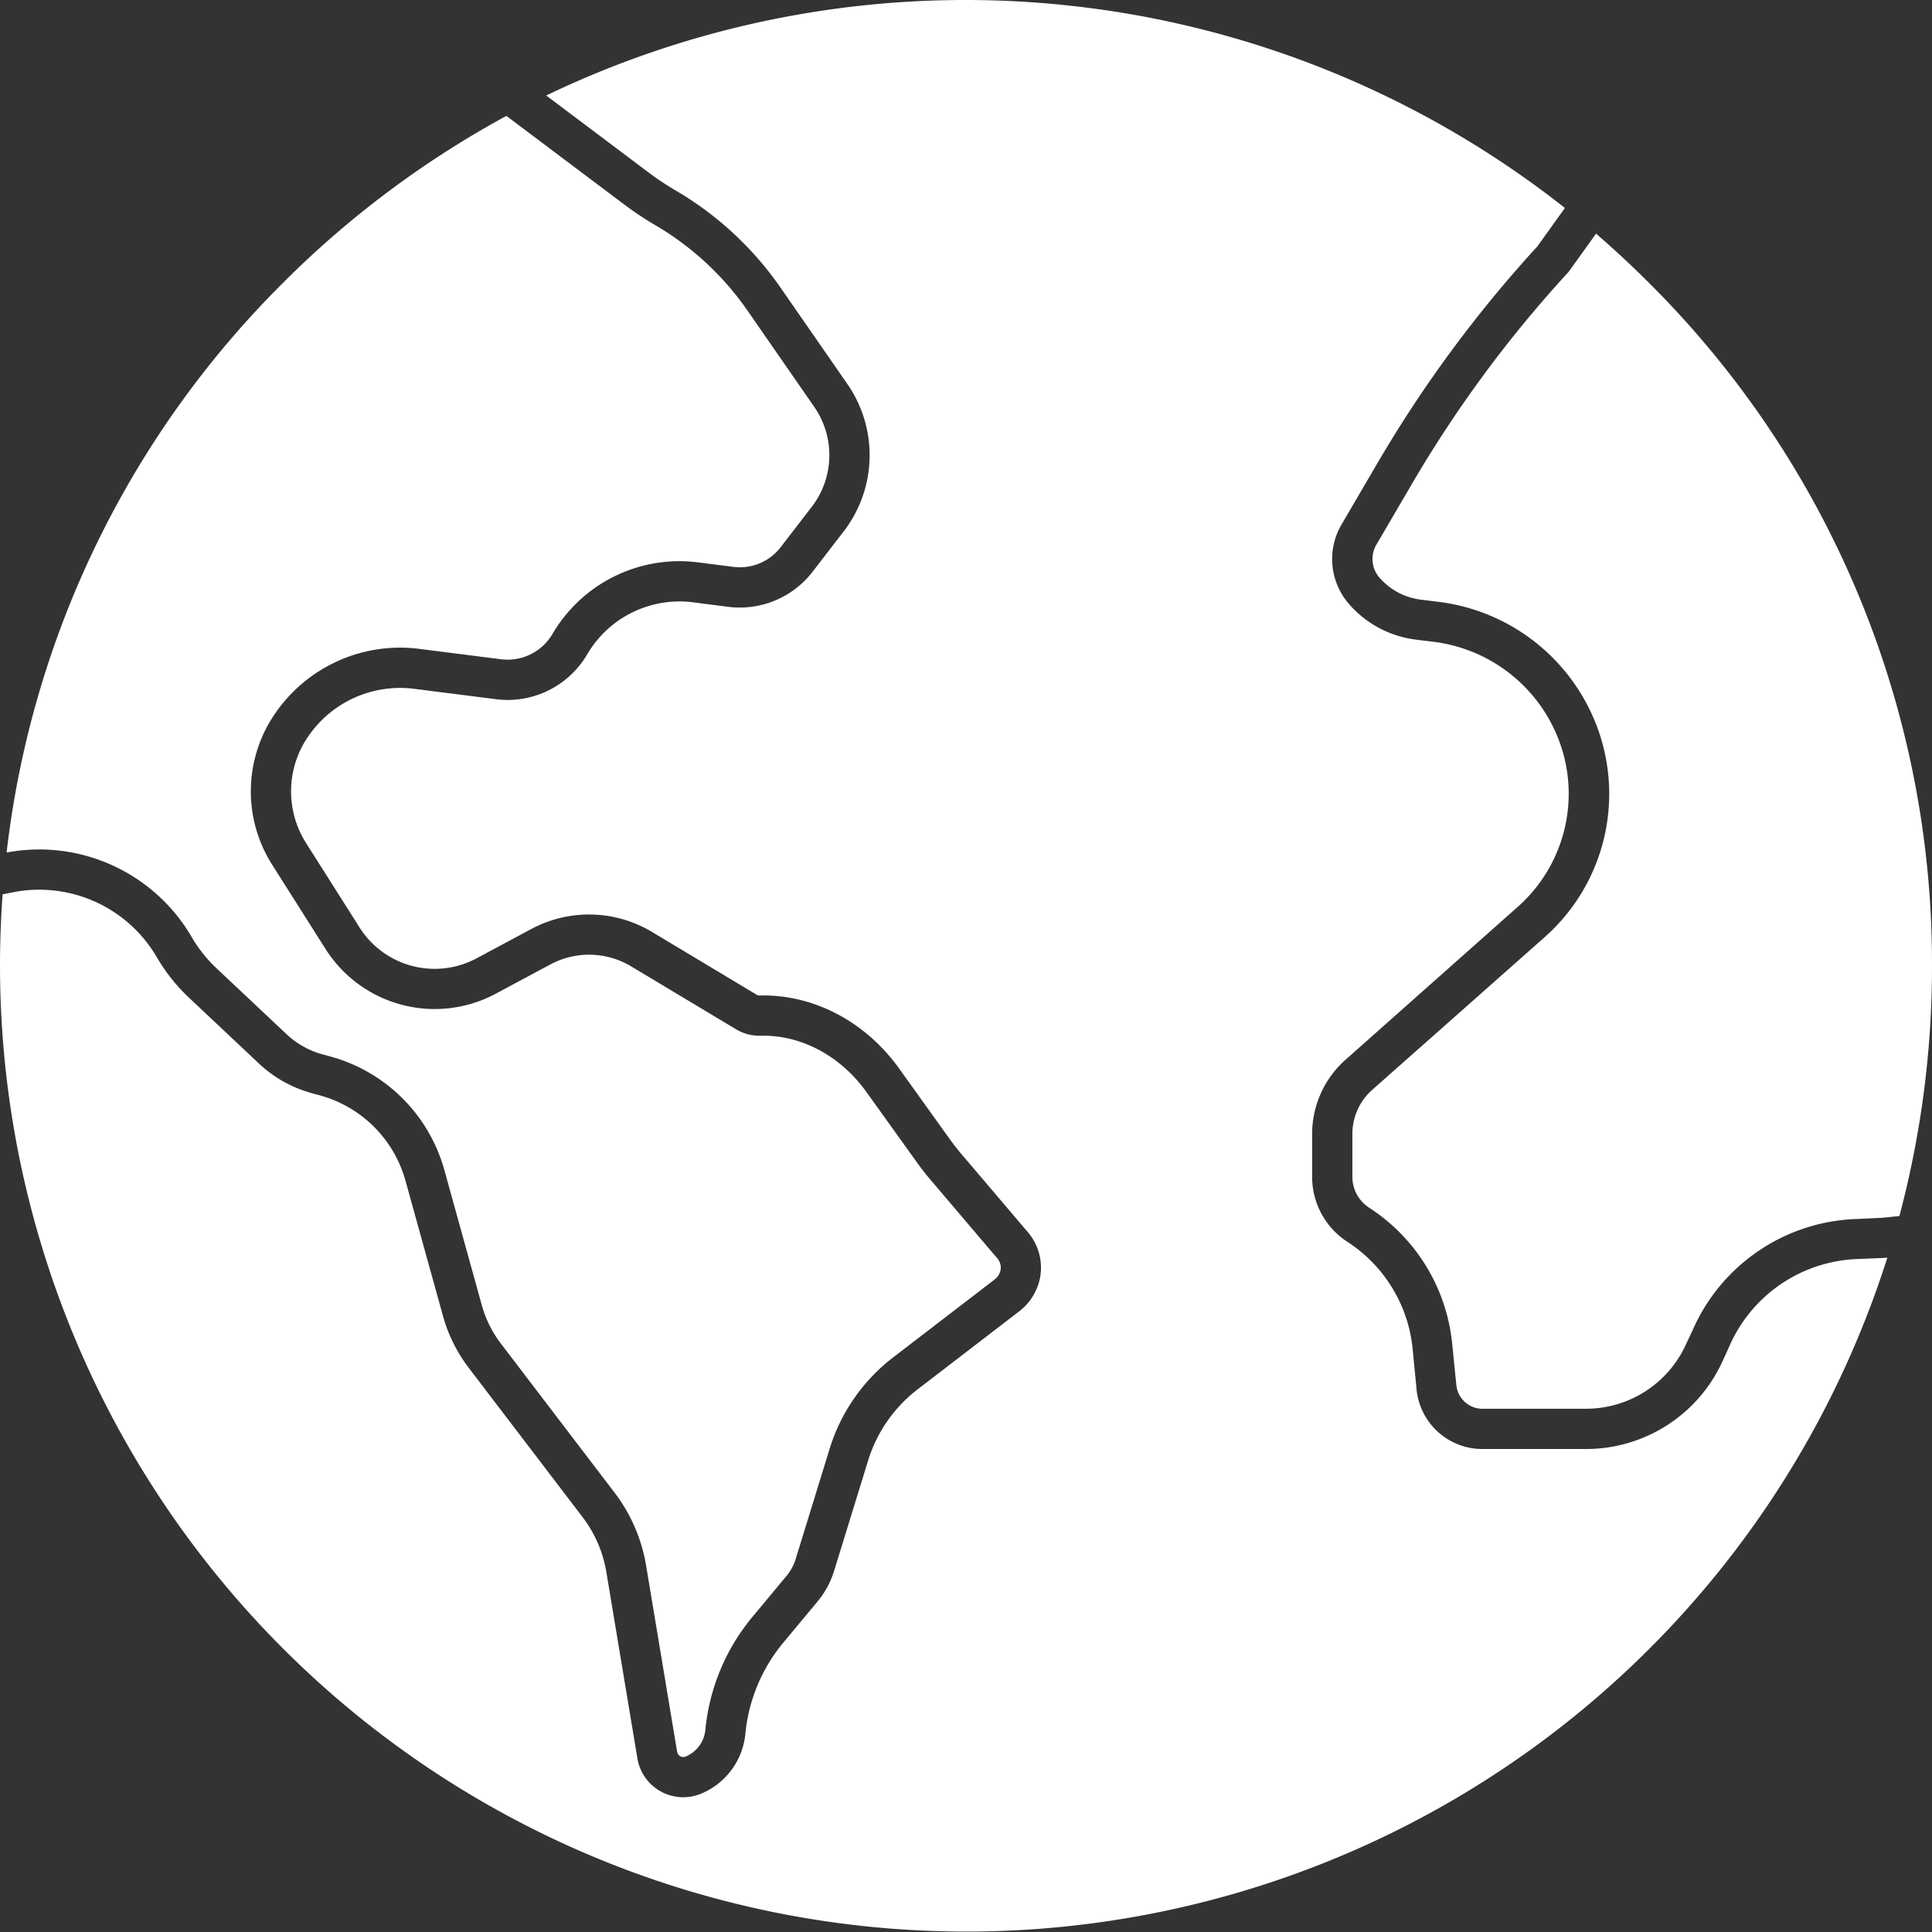
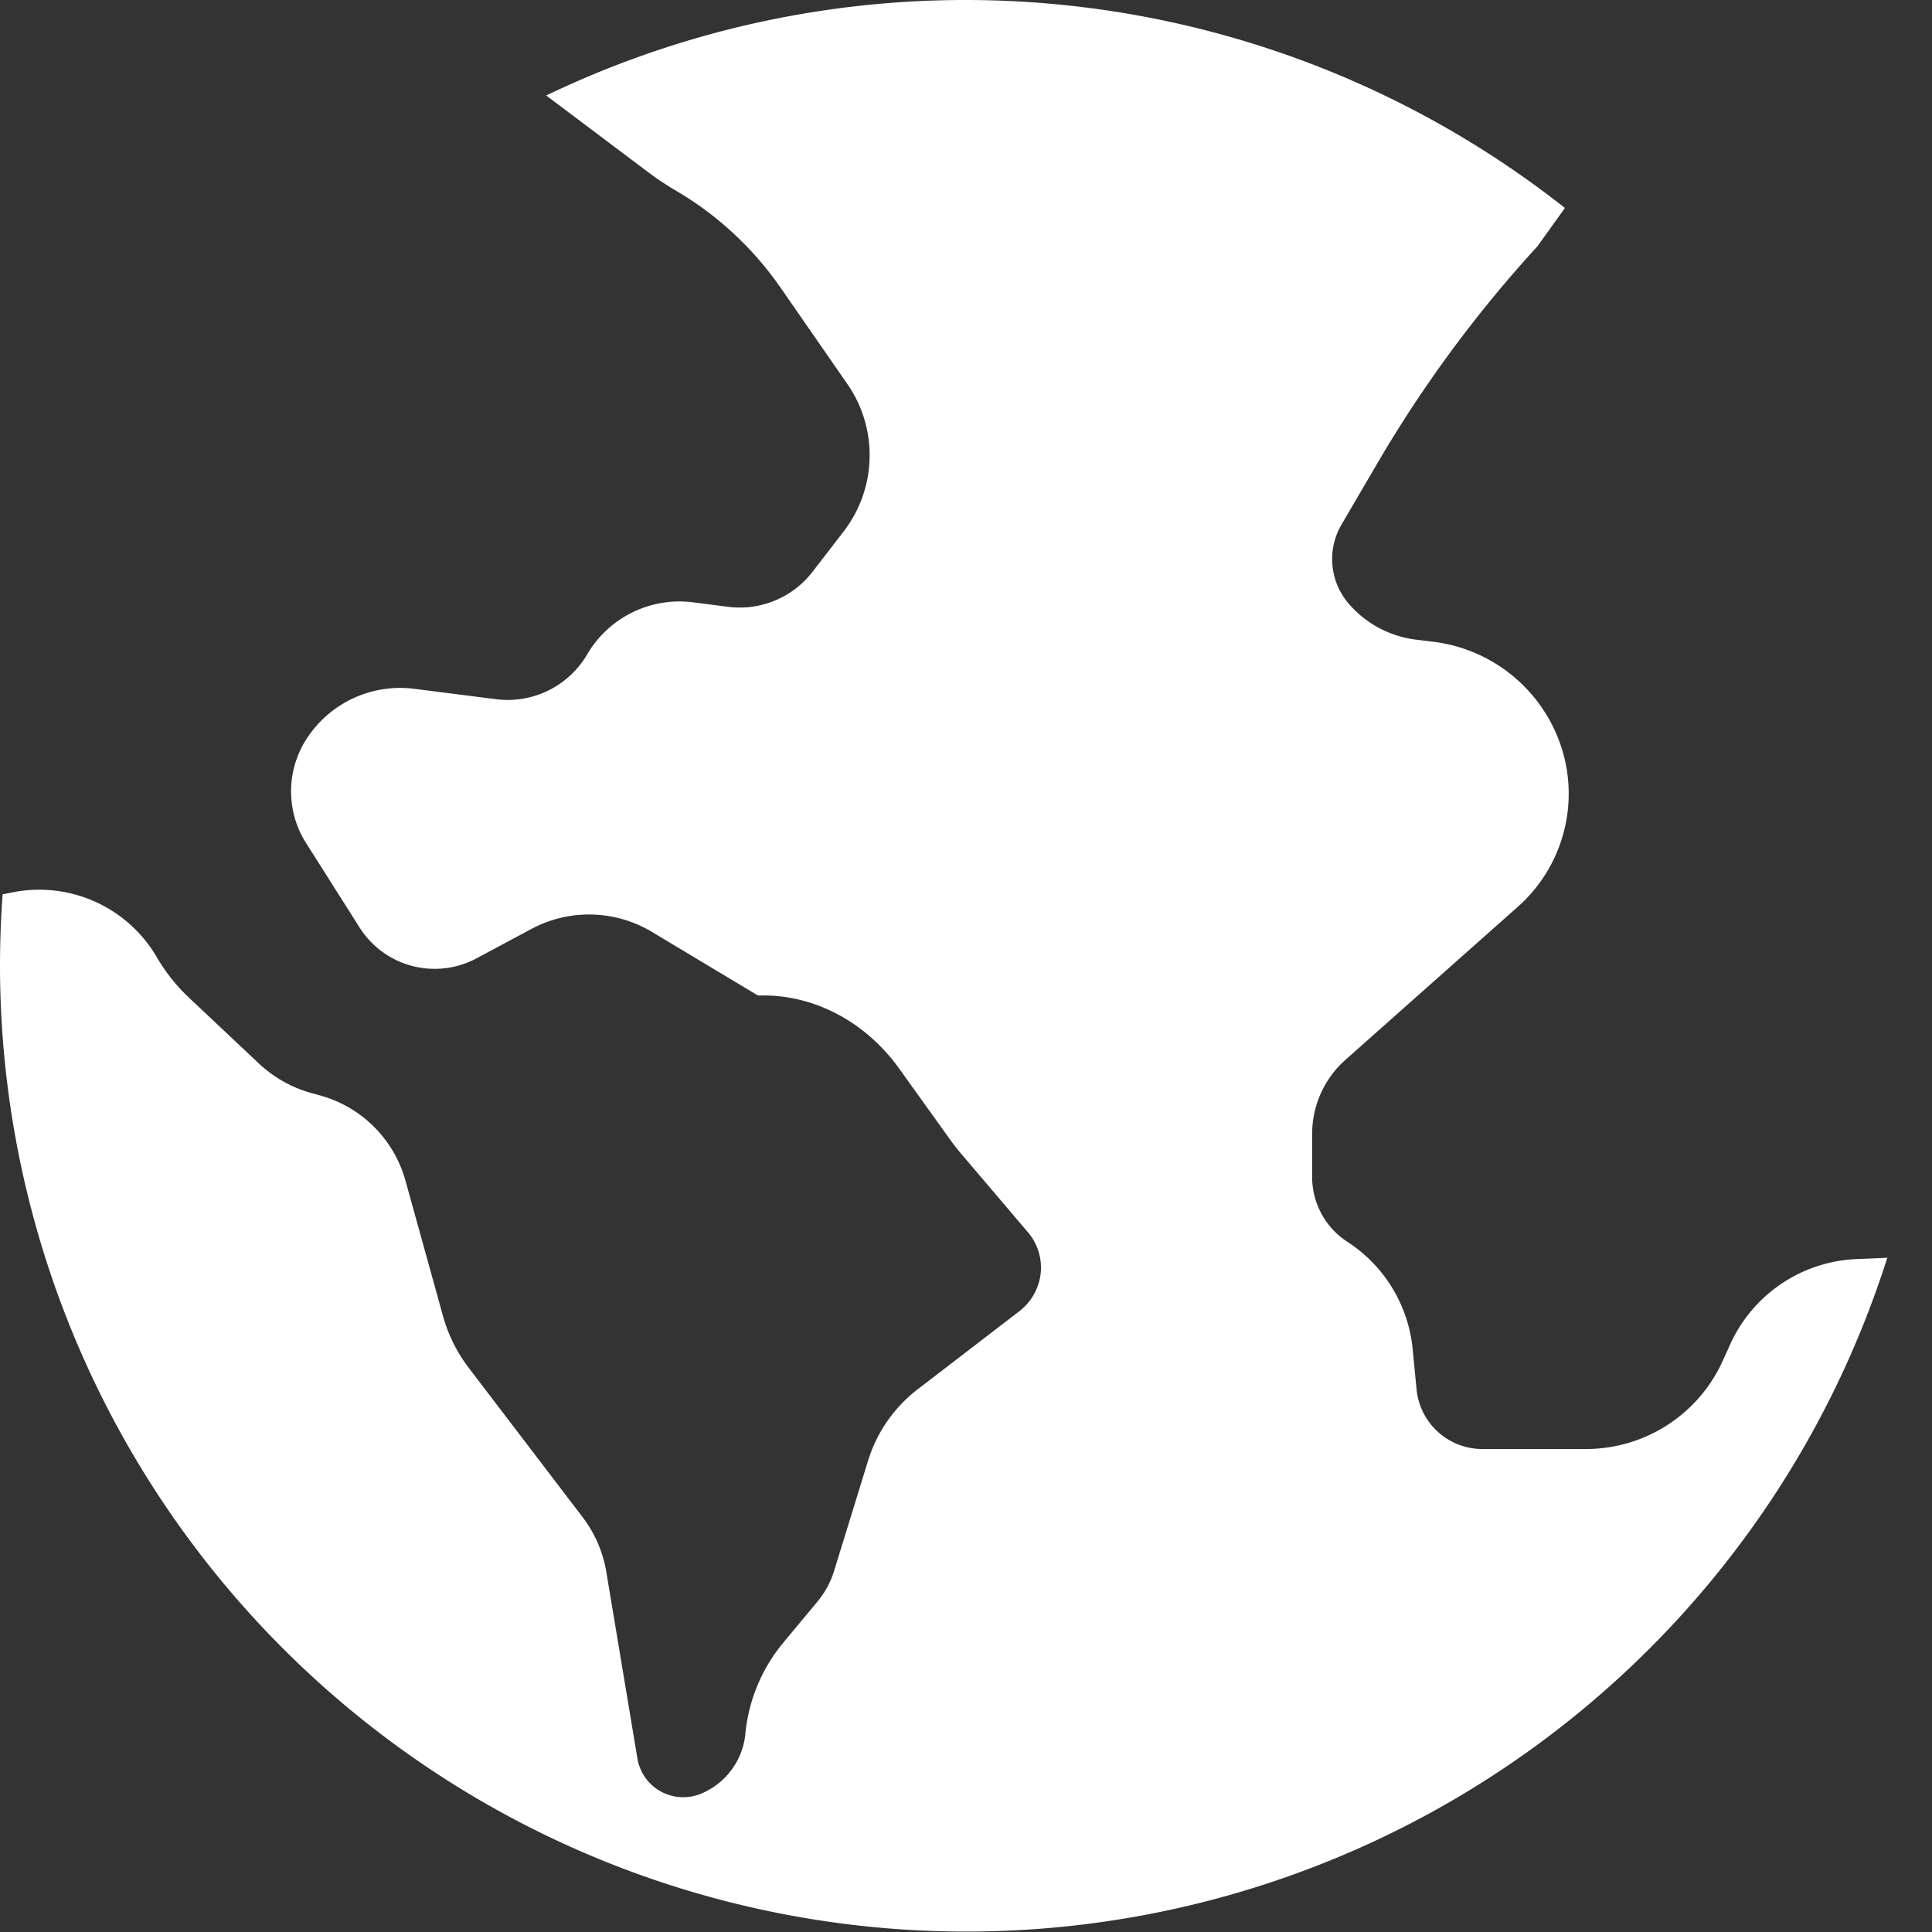
<svg xmlns="http://www.w3.org/2000/svg" width="440.002" height="440.01" viewBox="0 0 440.002 440.01">
  <rect x="0" y="0" width="440.002" height="440.01" fill="#333333" stroke="none" />
  <g id="globe" transform="translate(-16 -15.998)">
-     <path id="Path_4" data-name="Path 4" d="M111.7,166.184l18.34,2.329a11.857,11.857,0,0,0,11.847-5.61,33.529,33.529,0,0,1,33.271-16.425l8.019,1.025a11.733,11.733,0,0,0,10.725-4.455l7.067-9.167a19.3,19.3,0,0,0,.577-22.864L186.313,89.043a66.323,66.323,0,0,0-20.867-19.322,75.112,75.112,0,0,1-7.161-4.762l-26.82-20.167A220.884,220.884,0,0,0,80.573,82.835,218.332,218.332,0,0,0,17.642,212.554a40.173,40.173,0,0,1,42.167,19.28,31.582,31.582,0,0,0,5.635,7.081l15.966,15.028a19.407,19.407,0,0,0,8.169,4.575l1.864.51a37.094,37.094,0,0,1,25.872,25.764l8.56,30.883a25.5,25.5,0,0,0,4.318,8.694l25.936,34.008a37.48,37.48,0,0,1,7.144,16.51l7.049,42.294a1.693,1.693,0,0,0,.512,1.034,1.4,1.4,0,0,0,1.467.221,7.338,7.338,0,0,0,4.482-6.116,47.312,47.312,0,0,1,10.962-25.977l7.517-9.037a11.119,11.119,0,0,0,2.085-3.85l7.717-25.055a41.692,41.692,0,0,1,14.532-20.9l22.97-17.639a3.639,3.639,0,0,0,1.442-2.216,3.2,3.2,0,0,0-.733-2.653L227.979,287c-.99-1.164-1.944-2.383-2.842-3.631l-11.689-16.294c-5.918-8.25-14.913-13.021-24.063-12.793a10.426,10.426,0,0,1-5.647-1.485l-23.894-14.337a18.646,18.646,0,0,0-18.31-.445l-12.589,6.744A29.432,29.432,0,0,1,90.327,234.6L78.1,215.3a31.167,31.167,0,0,1,.528-34.161A34.5,34.5,0,0,1,111.7,166.184Z" transform="translate(-0.137 -2.4)" fill="#fff" />
    <path id="Path_5" data-name="Path 5" d="M438.892,302.74a33.123,33.123,0,0,0-29.048,19.871l-1.392,3.061A34.165,34.165,0,0,1,376.989,346H353.828a15.055,15.055,0,0,1-15.217-13.6l-.875-9.038a32.894,32.894,0,0,0-14.927-24.58,17.607,17.607,0,0,1-7.975-15.007V274.5a22.567,22.567,0,0,1,7.486-17.045l39.361-34.948A34.4,34.4,0,0,0,371.8,186.839a35.155,35.155,0,0,0-29.328-24.676l-3.994-.492a24.089,24.089,0,0,1-15.2-8.056,15.57,15.57,0,0,1-1.871-17.955l8.311-14.208A289.128,289.128,0,0,1,366.137,72.1l6.261-8.737a220.448,220.448,0,0,0-232-25.617l23.252,17.487a66.111,66.111,0,0,0,6.286,4.18,75.553,75.553,0,0,1,23.77,22.01L208.945,103.4a28.437,28.437,0,0,1-.85,33.683l-7.067,9.167a20.925,20.925,0,0,1-19.145,7.951l-8.019-1.026a24.367,24.367,0,0,0-24.187,11.941,20.992,20.992,0,0,1-20.928,10.094l-18.343-2.329a25.367,25.367,0,0,0-24.328,11,22,22,0,0,0-.373,24.116L97.936,227.3a20.232,20.232,0,0,0,26.544,6.982l12.589-6.745a27.856,27.856,0,0,1,27.355.665l23.894,14.336a1.205,1.205,0,0,0,.692.183c12.183-.321,24.059,5.891,31.751,16.614l11.688,16.294c.748,1.041,1.546,2.063,2.374,3.037l15.295,17.989a12.442,12.442,0,0,1,2.8,10.037,12.7,12.7,0,0,1-4.911,8.038L225.039,332.37A32.581,32.581,0,0,0,213.685,348.7l-7.721,25.049a20.234,20.234,0,0,1-3.8,7.011l-7.517,9.038a38.182,38.182,0,0,0-8.882,20.948,16.487,16.487,0,0,1-10.064,13.738,10.585,10.585,0,0,1-14.566-8.2l-7.049-42.293a28.3,28.3,0,0,0-5.39-12.458l-25.936-34.008a34.644,34.644,0,0,1-5.867-11.8l-8.56-30.883a27.885,27.885,0,0,0-19.451-19.369l-1.864-.509a28.618,28.618,0,0,1-12.04-6.744l-15.96-15.027a40.792,40.792,0,0,1-7.268-9.135A31.006,31.006,0,0,0,19.037,219.19l-2.443.482Q16,227.782,16,236a220.072,220.072,0,0,0,429.826,66.425c-.5.045-.995.072-1.485.092Z" transform="translate(0 0)" fill="#fff" />
-     <path id="Path_6" data-name="Path 6" d="M407.484,74.049,401.426,82.5a4.522,4.522,0,0,1-.35.431,279.964,279.964,0,0,0-35.443,47.984l-8.285,14.167a6.471,6.471,0,0,0,.835,7.333,14.951,14.951,0,0,0,9.433,4.995l4,.492a44.361,44.361,0,0,1,37.006,31.114,43.566,43.566,0,0,1-12.778,45.2l-39.461,34.944A13.4,13.4,0,0,0,352,279.338v9.276a8.382,8.382,0,0,0,3.779,7.249,41.8,41.8,0,0,1,18.975,31.317l.926,9.148a5.968,5.968,0,0,0,6.142,5.341h23.161a25,25,0,0,0,23.071-14.85l1.392-2.951a42.288,42.288,0,0,1,37.026-25.4l5.443-.248c.434-.02.879-.052,1.323-.1l3.339-.336A221.228,221.228,0,0,0,484,240.838,218.563,218.563,0,0,0,419.564,85.274Q413.7,79.412,407.484,74.049Z" transform="translate(-27.999 -4.838)" fill="#fff" />
  </g>
</svg>